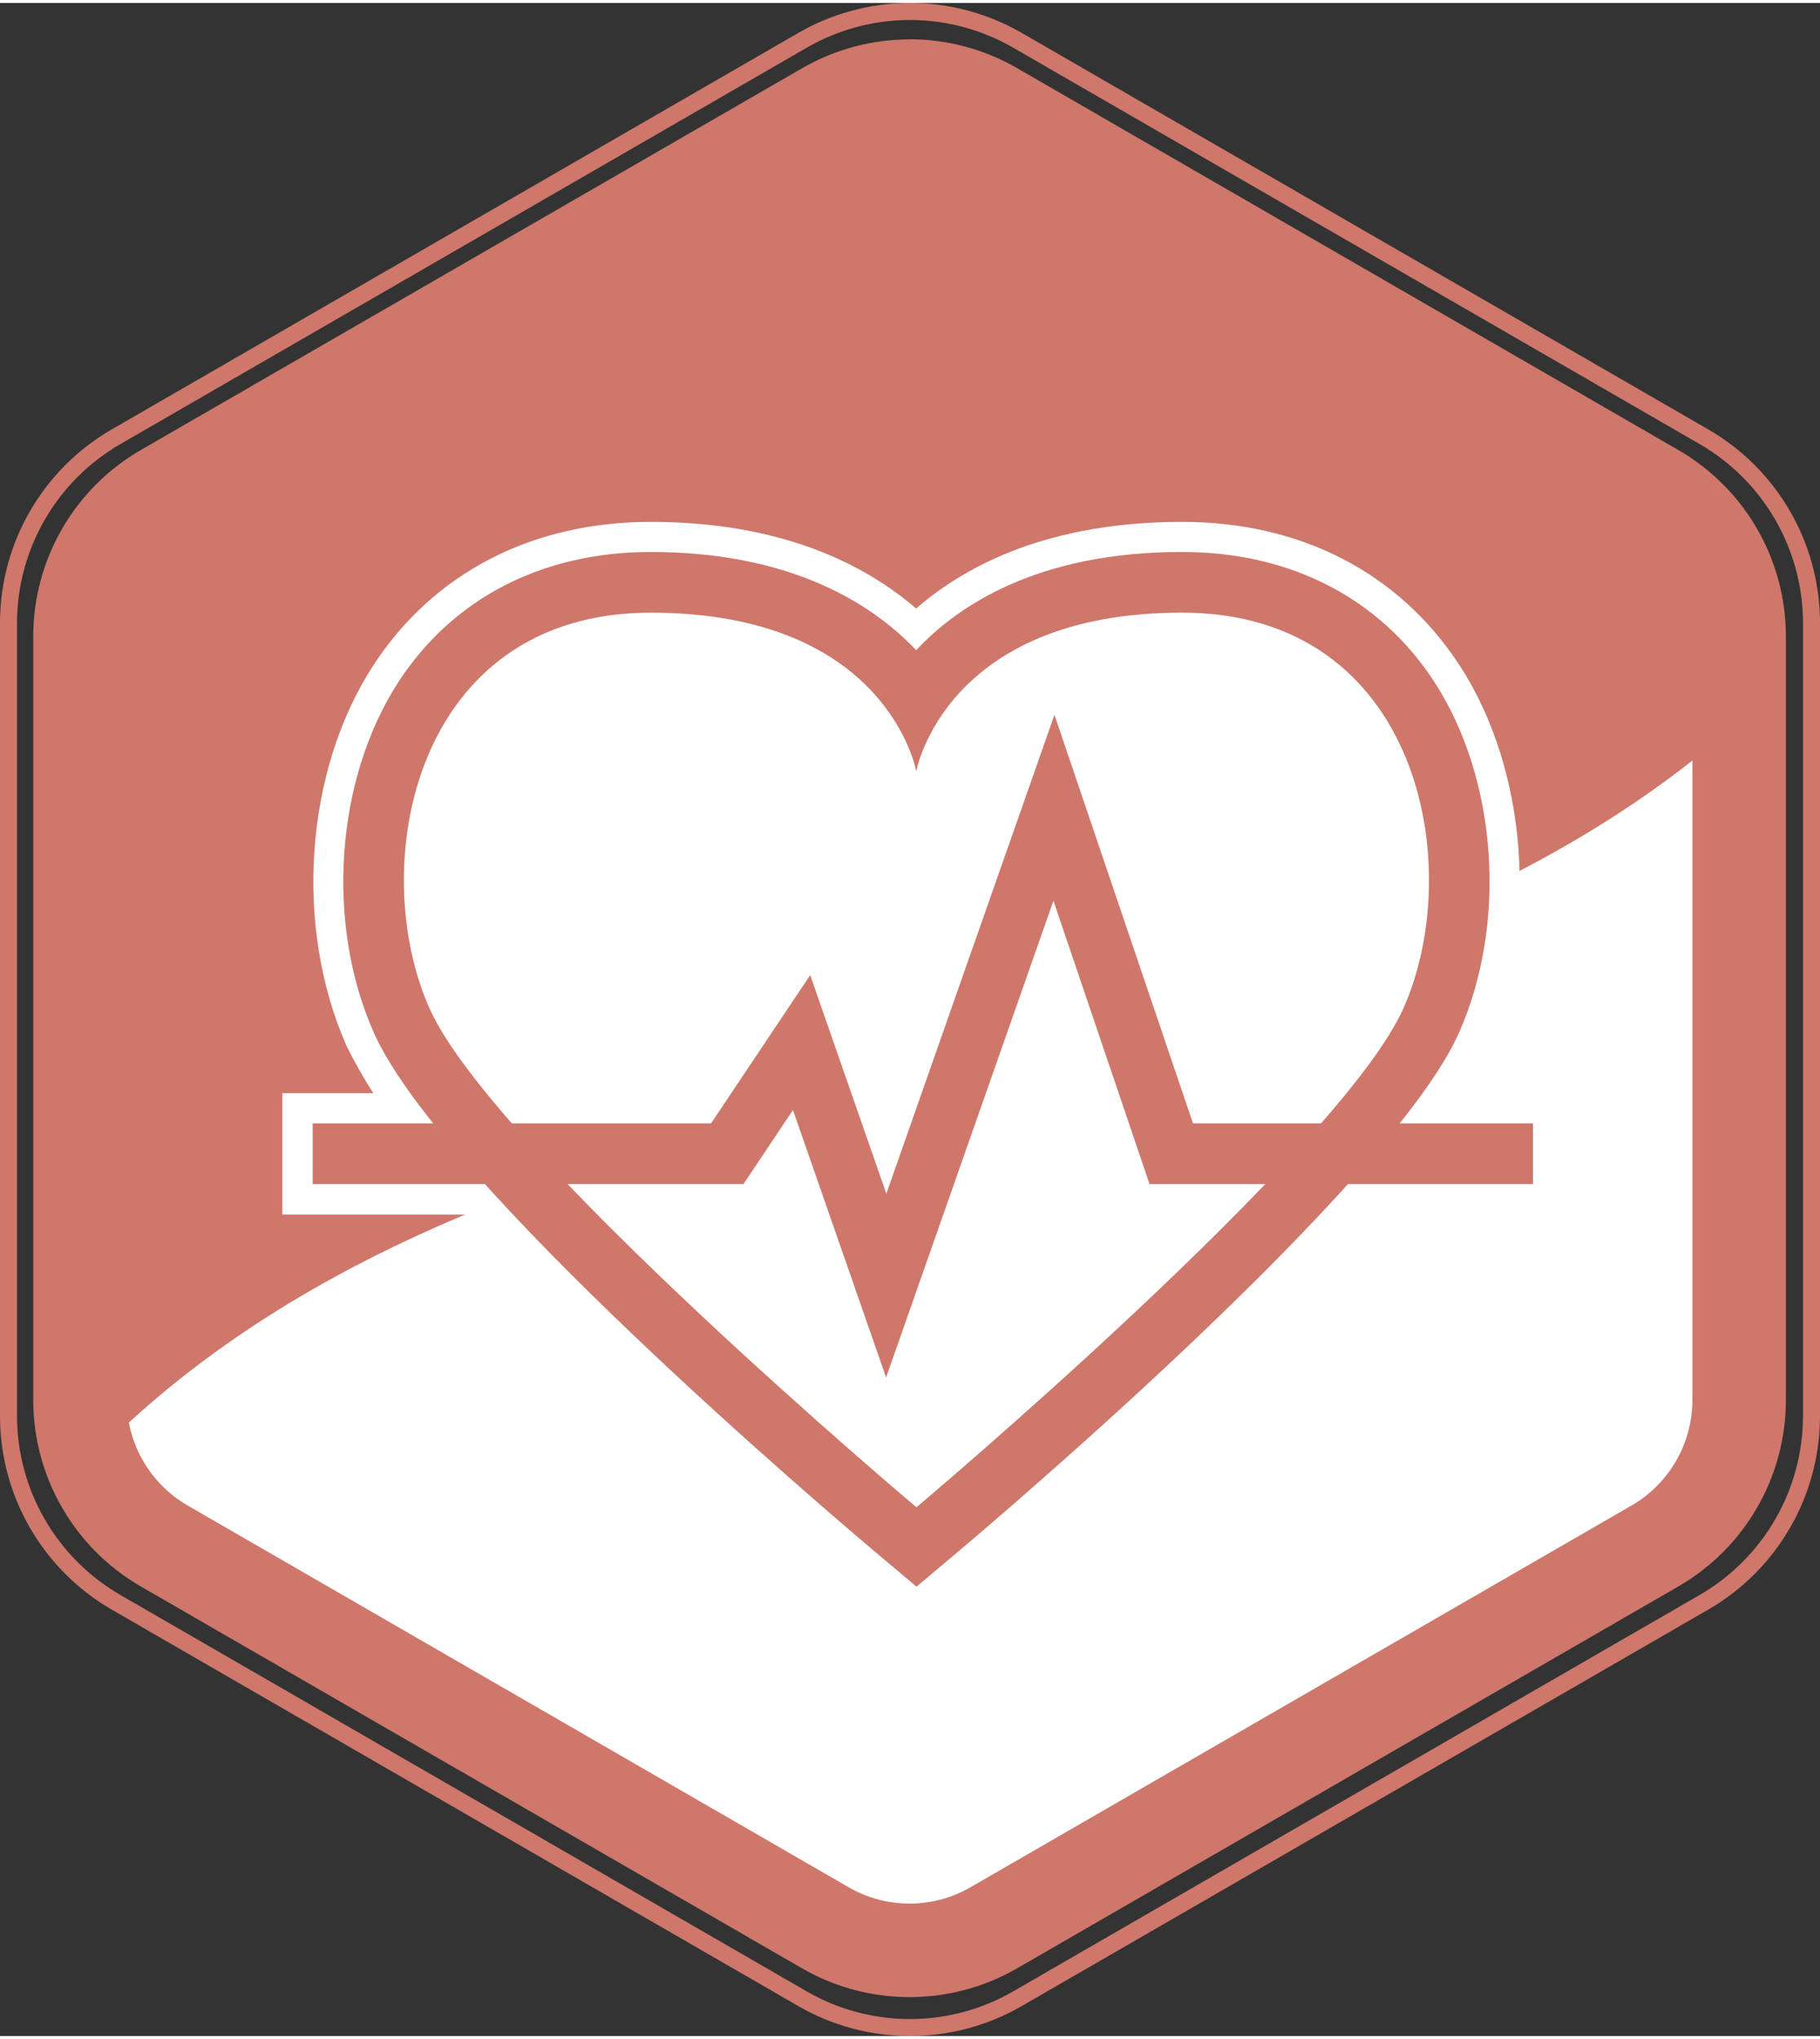
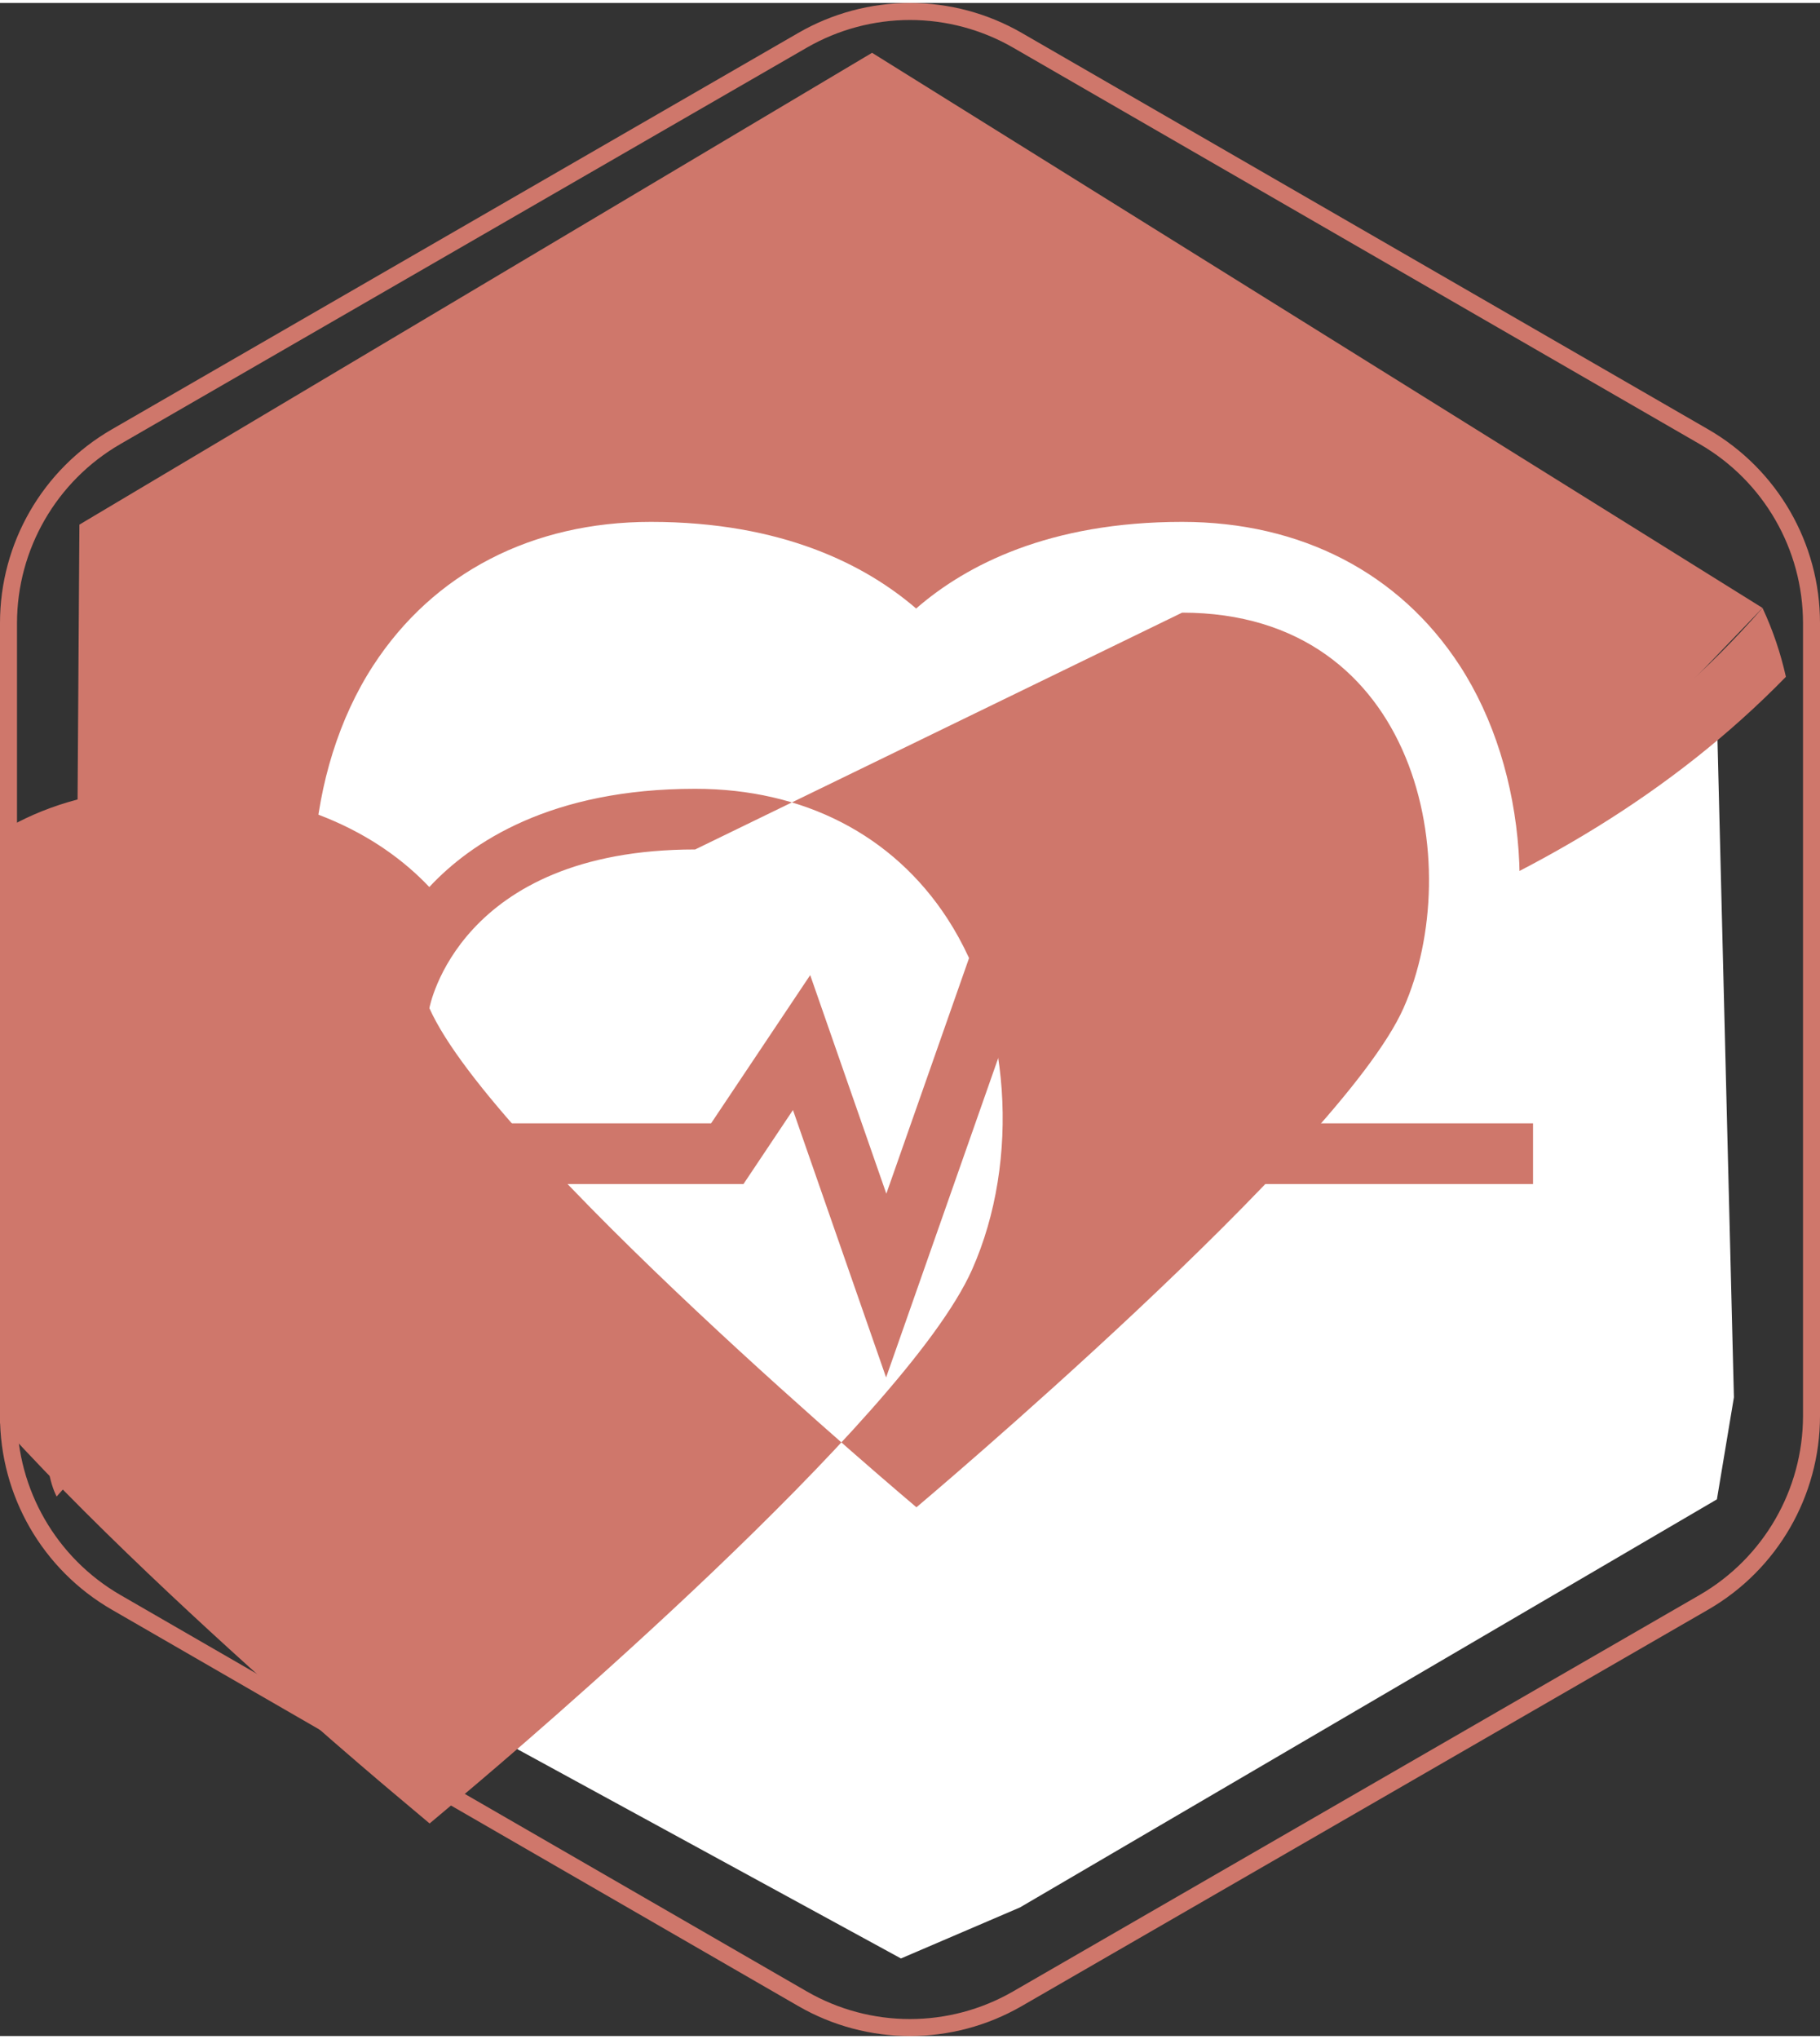
<svg xmlns="http://www.w3.org/2000/svg" id="Ebene_1" data-name="Ebene 1" width="100" height="112" viewBox="0 0 107.064 119.561">
  <rect x="0" y="0" width="107.064" height="119.561" fill="#333333" stroke="none" />
  <g id="durchblutung">
    <g id="Ebene_1-2" data-name="Ebene 1">
      <path id="Pfad_288" data-name="Pfad 288" d="M6,79l-.415,6.613,3.415,5.387,44,24,7-3,41-24,1-6-1-40-7.5,3.8-25.627,12.217-26.216,6.7L6,79Z" style="fill: #fff;" />
-       <path id="Pfad_289" data-name="Pfad 289" d="M53.507,7.638c1.256,0,2.491,.331,3.579,.959l38.893,22.455c2.212,1.282,3.575,3.643,3.579,6.2v44.91c-.004,2.557-1.367,4.918-3.579,6.2l-38.893,22.453c-2.215,1.279-4.943,1.279-7.158,0L11.035,88.36c-2.212-1.282-3.575-3.643-3.579-6.2V37.251c.004-2.557,1.367-4.918,3.579-6.2L49.928,8.6c1.088-.628,2.323-.959,3.579-.959m0-5.5c-2.222,0-4.405,.587-6.329,1.7L8.285,26.289c-3.916,2.261-6.329,6.44-6.329,10.962v44.91c0,4.522,2.413,8.701,6.329,10.962l38.893,22.455c3.916,2.261,8.742,2.261,12.658,0l38.893-22.455c3.916-2.261,6.329-6.44,6.329-10.962V37.251c0-4.522-2.413-8.701-6.329-10.962L59.836,3.834c-1.924-1.113-4.107-1.699-6.329-1.7v.007Z" style="fill: #cf776b;" />
      <path id="Pfad_290" data-name="Pfad 290" d="M103.682,35.577l-14.292,14.871-57.262,16.652-27.793,13.685,.337-50.108L51.3,2.93l52.382,32.647Z" style="fill: #cf776b;" />
      <path id="Pfad_291" data-name="Pfad 291" d="M105.058,39.628c-.31-1.396-.771-2.754-1.376-4.05C78.119,64.842,30.367,56.307,3.091,82.654c-.383,.369-.648,3.418,.24,5.18,25.922-29.676,74.659-20.484,101.727-48.206Z" style="fill: #cf776b;" />
      <path id="Pfad_292" data-name="Pfad 292" d="M53.533,1c2.13,.002,4.222,.563,6.067,1.627l40.393,23.318c3.753,2.175,6.065,6.181,6.072,10.518v46.637c-.007,4.337-2.32,8.343-6.072,10.518l-40.393,23.318c-3.757,2.169-8.387,2.169-12.144,0L7.072,93.618c-3.752-2.175-6.065-6.181-6.072-10.518V36.463c.007-4.337,2.32-8.343,6.072-10.518L47.461,2.627c1.847-1.065,3.94-1.626,6.072-1.627M53.533,0c-2.307,0-4.574,.607-6.572,1.761L6.572,25.079C2.505,27.427,0,31.767,0,36.463v46.637c0,4.696,2.505,9.036,6.572,11.384l40.388,23.316c4.067,2.348,9.077,2.348,13.144,0l40.388-23.318c4.066-2.348,6.571-6.687,6.572-11.382V36.463c0-4.696-2.505-9.036-6.572-11.384L60.106,1.761C58.108,.607,55.841,0,53.533,0Z" style="fill: #cf776b;" />
    </g>
    <g id="weiss_outline" data-name="weiss outline">
      <g>
        <path id="Pfad_293" data-name="Pfad 293" d="M87.808,65.9h-5.473c1.37-1.631,2.541-3.419,3.489-5.326,2.86-6.436,2.266-14.92-1.446-20.631-3.203-4.926-8.478-7.643-14.839-7.643-8.464,0-13.173,3.134-15.638,5.777-2.927-3.086-7.861-5.777-15.617-5.777-6.366,0-11.636,2.715-14.839,7.644-3.712,5.714-4.306,14.197-1.445,20.633,.947,1.906,2.118,3.693,3.488,5.323h-7.094v3.568h10.134c8.305,9.217,21.172,20.132,23.085,21.746l2.3,1.934,2.3-1.934c1.911-1.614,14.775-12.528,23.081-21.743h8.514v-3.571Zm-62.549-6.773c-3.721-8.373-.93-23.257,13.024-23.257s15.617,9.33,15.617,9.33c0,0,1.679-9.33,15.633-9.33s16.75,14.885,13.029,23.257c-1.307,2.464-2.939,4.742-4.851,6.773h-7.528l-8.15-24.023-9.893,28.164-4.48-12.856-5.83,8.715h-11.72c-1.912-2.031-3.544-4.309-4.851-6.773Zm28.652,29.357s-11.937-10.048-20.524-19.013h10.35l2.909-4.351,5.48,15.725,9.848-28.033,5.651,16.658h6.808c-8.586,8.966-20.522,19.014-20.522,19.014Z" style="fill: #fff;" />
        <path d="M53.913,95.479l-3.448-2.899c-2.397-2.022-14.534-12.369-22.727-21.327h-11.128v-7.137h5.352c-.569-.885-1.09-1.802-1.559-2.744-3.125-7.026-2.476-16.208,1.546-22.399,3.544-5.453,9.345-8.457,16.335-8.457,7.746,0,12.645,2.544,15.609,5.094,2.935-2.551,7.823-5.094,15.646-5.094,6.988,0,12.789,3.003,16.334,8.455,4.023,6.189,4.674,15.371,1.581,22.328-.485,.979-1.017,1.918-1.595,2.817h3.733v7.14h-9.509c-8.163,8.922-20.32,19.295-22.72,21.322l-3.451,2.901Zm-.002-4.663h.002s1.151-.967,1.151-.967c2.049-1.73,11.32-9.639,18.972-17.413-8.357,8.457-18.863,17.318-18.977,17.413l-1.148,.967Zm-19.491-17.74c7.536,7.582,16.352,15.095,18.344,16.775l.926,.778-.928-.78c-.109-.093-10.097-8.516-18.342-16.773Zm18.146,11.903c.521,.451,.974,.842,1.346,1.161,2.745-2.355,9.928-8.606,16.263-14.886h-3.827l-4.401-12.976-9.38,26.7Zm-14.918-13.724c4.838,4.795,10.17,9.572,13.643,12.612l-5.151-14.78-1.449,2.168h-7.043Zm9.505-10.104l4.981,14.292,9.871-28.099,6.899,20.341h9.708s7.413-.002,7.413-.002h-7.519l.204-.242-.229,.242h-9.576l-6.901-20.341-9.871,28.1-4.981-14.291Zm-17.828,6.535h13.459l3.753-5.614-3.753,5.611h-13.443l-.206-.219,.184,.219h-9.14l9.146,.003Zm18.842-14.468l3.98,11.419,8.873-25.258c-4.604,2.298-5.354,6.082-5.363,6.136l-1.764,9.804-1.748-9.807c-.061-.306-1.687-7.859-13.861-7.859-4.558,0-8.137,1.801-10.351,5.208-3.085,4.748-2.873,11.368-1.067,15.485,1.108,2.077,2.461,4.014,4.03,5.769h9.982l7.29-10.897Zm23.295,10.897h5.465c1.569-1.755,2.923-3.693,4.03-5.769,1.805-4.115,2.016-10.734-1.069-15.482-2.216-3.409-5.796-5.21-10.354-5.21-2.736,0-4.941,.384-6.716,.982l8.645,25.479Zm12.589-3.989c-.553,1.028-1.159,2.025-1.817,2.987,.676-.952,1.283-1.951,1.817-2.987Zm-60.317-.069c.523,1.025,1.134,2.036,1.819,3.006-.659-.969-1.266-1.972-1.819-3.006Zm57.738-20.987c.549,.618,1.015,1.245,1.407,1.85,3.396,5.224,3.939,12.99,1.328,18.898,.007-.013,.013-.025,.02-.038,2.597-5.846,2.057-13.632-1.345-18.865-.429-.66-.899-1.275-1.41-1.845Zm-56.189,1.342c-.117,.165-.23,.333-.341,.503-.151,.231-.296,.468-.435,.71,.139-.241,.284-.478,.434-.708,.108-.167,.223-.335,.342-.505Zm27.551-.869c.424,.479,.787,.955,1.096,1.415,2.097-3.088,6.52-6.872,15.604-6.872,.466,0,.918,.015,1.356,.044-.443-.031-.894-.046-1.351-.046-7.83,0-12.116,2.833-14.333,5.21l-1.294,1.387-1.079-1.138Zm-14.55-5.458c.894,0,1.741,.037,2.544,.106-1.179-.103-2.501-.149-3.776-.07,.4-.024,.81-.036,1.232-.036Z" style="fill: #fff;" />
      </g>
    </g>
    <g id="Ebene_2" data-name="Ebene 2">
      <g id="Gruppe_599" data-name="Gruppe 599">
        <path id="Pfad_294" data-name="Pfad 294" d="M52.762,89.833c-1.031-.868-25.29-21.348-29.133-30-2.612-6.158-2.125-13.194,1.311-18.933,2.025-3.117,5.984-6.832,13.343-6.832,7.853,0,12.139,2.848,14.353,5.236,.463,.501,.888,1.036,1.271,1.6,.384-.565,.81-1.099,1.274-1.6,2.216-2.389,6.505-5.236,14.357-5.236,7.359,0,11.318,3.715,13.343,6.832,3.436,5.74,3.924,12.776,1.312,18.935-3.843,8.65-28.1,29.13-29.133,30l-1.149,.967-1.149-.969Z" style="fill: #fff;" />
-         <path id="Pfad_295" data-name="Pfad 295" d="M69.539,35.854c13.954,0,16.745,14.885,13.024,23.257s-28.652,29.356-28.652,29.356c0,0-24.931-20.983-28.652-29.355s-.93-23.257,13.024-23.257,15.617,9.33,15.617,9.33c0,0,1.679-9.331,15.634-9.331m0-3.568c-8.464,0-13.173,3.134-15.638,5.777-2.927-3.088-7.861-5.777-15.617-5.777-6.366,0-11.636,2.715-14.839,7.644-3.712,5.712-4.306,14.2-1.446,20.631,3.946,8.868,27.006,28.439,29.62,30.639l2.3,1.934,2.3-1.934c2.612-2.2,25.67-21.771,29.611-30.639,2.86-6.436,2.266-14.92-1.446-20.631-3.2-4.93-8.475-7.644-14.84-7.644h-.005Z" style="fill: #cf776b;" />
+         <path id="Pfad_295" data-name="Pfad 295" d="M69.539,35.854c13.954,0,16.745,14.885,13.024,23.257s-28.652,29.356-28.652,29.356c0,0-24.931-20.983-28.652-29.355c0,0,1.679-9.331,15.634-9.331m0-3.568c-8.464,0-13.173,3.134-15.638,5.777-2.927-3.088-7.861-5.777-15.617-5.777-6.366,0-11.636,2.715-14.839,7.644-3.712,5.712-4.306,14.2-1.446,20.631,3.946,8.868,27.006,28.439,29.62,30.639l2.3,1.934,2.3-1.934c2.612-2.2,25.67-21.771,29.611-30.639,2.86-6.436,2.266-14.92-1.446-20.631-3.2-4.93-8.475-7.644-14.84-7.644h-.005Z" style="fill: #cf776b;" />
      </g>
      <polygon points="52.126 80.832 46.647 65.104 43.737 69.456 18.394 69.456 18.394 65.887 41.831 65.887 47.661 57.17 52.14 70.025 62.029 41.864 70.178 65.887 90.183 65.887 90.183 69.456 67.622 69.456 61.97 52.798 52.126 80.832" style="fill: #cf776b;" />
    </g>
  </g>
</svg>